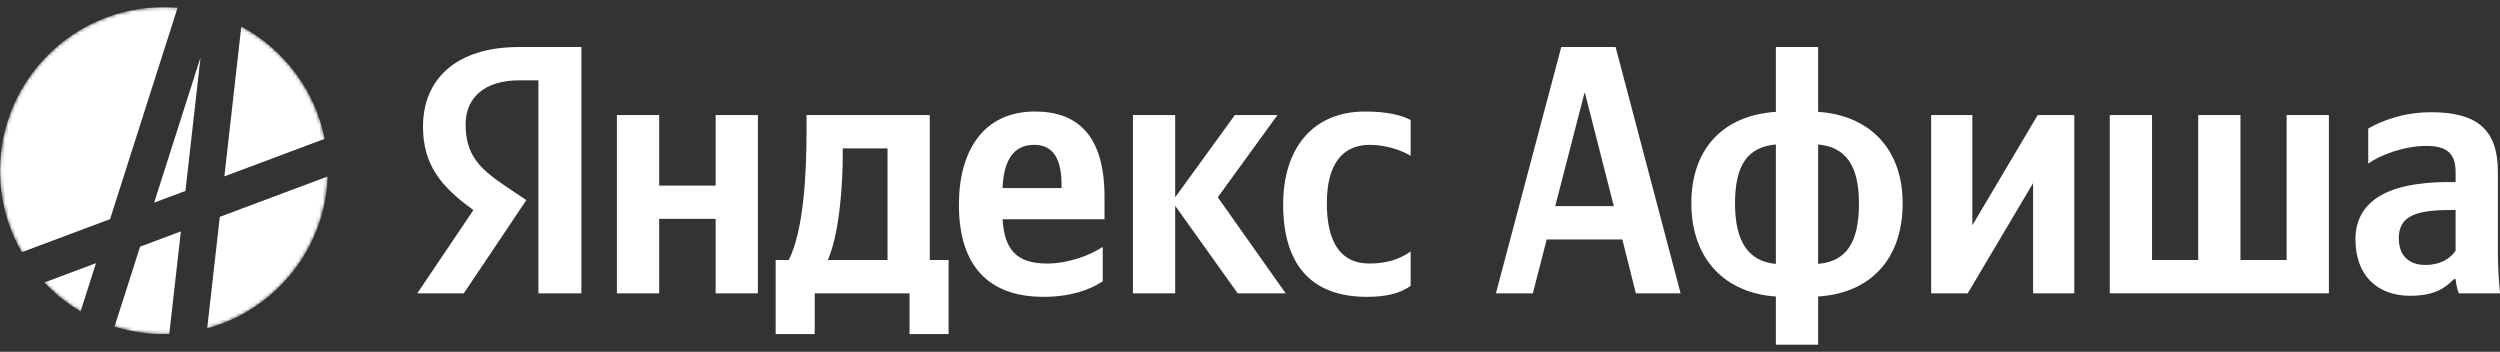
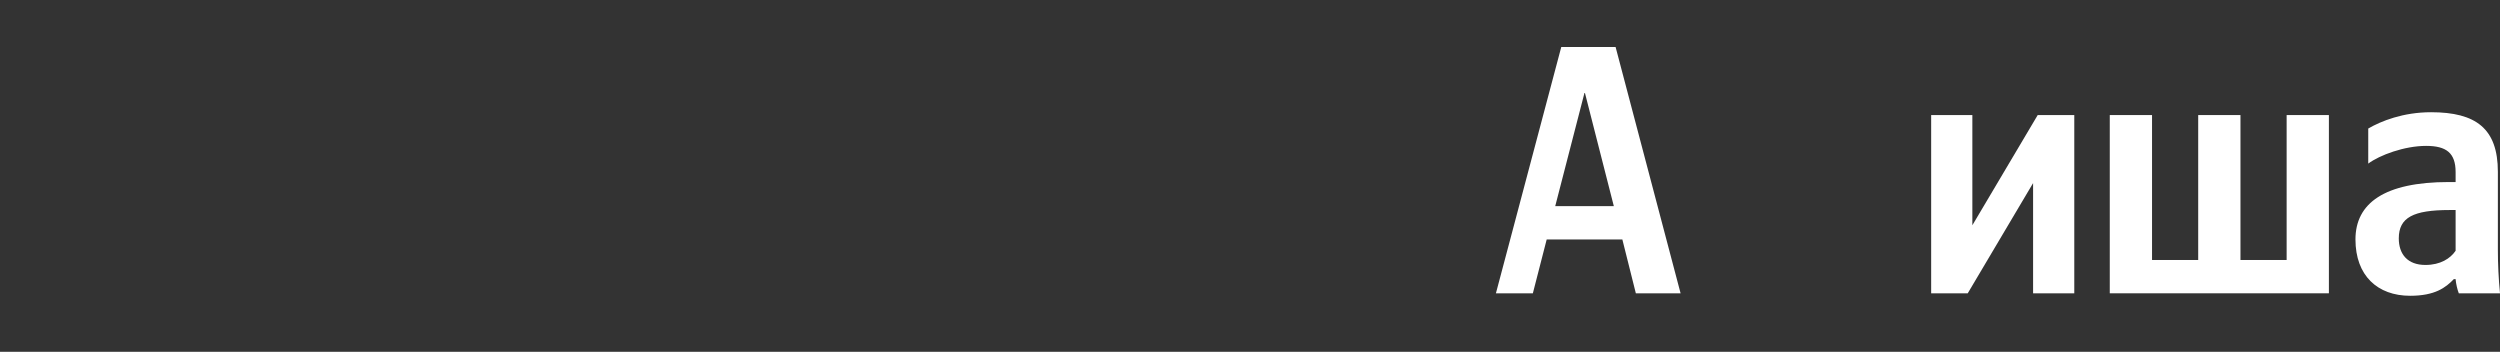
<svg xmlns="http://www.w3.org/2000/svg" width="732" height="103" viewBox="0 0 732 103" fill="none">
  <rect x="0" y="0" width="732" height="103" fill="#333333" stroke="none" />
  <g clip-path="url(#clip0_167_4)">
    <g clip-path="url(#clip1_167_4)">
      <mask id="mask0_167_4" style="mask-type:alpha" maskUnits="userSpaceOnUse" x="0" y="2" width="96" height="96">
        <ellipse cx="48.091" cy="49.965" rx="47.9" ry="47.793" fill="#C4C4C4" />
      </mask>
      <g mask="url(#mask0_167_4)"> </g>
      <g clip-path="url(#clip2_167_4)">
        <mask id="mask1_167_4" style="mask-type:alpha" maskUnits="userSpaceOnUse" x="0" y="2" width="96" height="96">
          <ellipse cx="47.993" cy="49.964" rx="47.993" ry="47.886" fill="#C4C4C4" />
        </mask>
        <g mask="url(#mask1_167_4)"> </g>
        <g clip-path="url(#clip3_167_4)">
          <mask id="mask2_167_4" style="mask-type:alpha" maskUnits="userSpaceOnUse" x="0" y="2" width="96" height="96">
            <ellipse cx="47.993" cy="49.964" rx="47.993" ry="47.886" fill="#C4C4C4" />
          </mask>
          <g mask="url(#mask2_167_4)">
            <path d="M49.559 97.824C49.039 97.841 48.517 97.851 47.993 97.851C42.956 97.851 38.1 97.074 33.538 95.638L41.017 72.226L52.957 67.758L49.559 97.824ZM95.955 51.669C95.207 72.987 80.495 90.757 60.664 96.159L64.357 63.493L95.955 51.669ZM23.588 91.201C19.658 88.881 16.089 86.018 12.983 82.715L28.106 77.057L23.588 91.201ZM47.993 2.078C49.343 2.078 50.68 2.134 52.001 2.243L32.225 64.163L6.378 73.834C2.321 66.807 0 58.656 0 49.964C0 23.517 21.487 2.078 47.993 2.078ZM54.297 55.904L45.135 59.333L58.715 16.816L54.297 55.904ZM70.657 7.745C83.102 14.41 92.259 26.39 95.077 40.645L65.696 51.639L70.657 7.745Z" fill="white" />
          </g>
        </g>
      </g>
    </g>
-     <path d="M157.649 85.878H170.231V13.77H151.929C133.524 13.77 123.853 23.211 123.853 37.114C123.853 48.216 129.156 54.752 138.619 61.496L122.189 85.878H135.812L154.113 58.591L147.77 54.337C140.075 49.149 136.332 45.103 136.332 36.388C136.332 28.71 141.739 23.522 152.033 23.522H157.649V85.878ZM400.247 86.915C405.966 86.915 410.022 85.878 413.037 83.699V73.635C409.918 75.814 406.174 77.163 400.975 77.163C392.136 77.163 388.497 70.315 388.497 59.525C388.497 48.216 392.968 42.405 401.079 42.405C405.862 42.405 410.542 44.066 413.037 45.622V35.143C410.438 33.69 405.862 32.653 399.727 32.653C383.921 32.653 375.706 43.962 375.706 59.836C375.706 77.266 383.713 86.915 400.247 86.915ZM322.882 82.35V72.286C319.034 74.88 312.587 77.163 306.556 77.163C297.509 77.163 294.078 72.909 293.558 64.194H323.402V57.657C323.402 39.5 315.395 32.653 303.021 32.653C287.943 32.653 280.768 44.169 280.768 59.94C280.768 78.097 289.71 86.915 305.516 86.915C313.419 86.915 319.242 84.841 322.882 82.35ZM209.537 33.69V54.337H193.004V33.69H180.629V85.878H193.004V64.09H209.537V85.878H221.912V33.69H209.537ZM277.752 76.125H272.241V33.69H236.158V38.151C236.158 50.913 235.326 67.41 230.958 76.125H227.111V97.81H238.549V85.878H266.314V97.81H277.752V76.125ZM362.396 85.878H376.434L356.573 57.761L374.043 33.69H361.564L344.095 57.761V33.69H331.721V85.878H344.095V60.251L362.396 85.878ZM302.813 42.405C308.948 42.405 310.819 47.489 310.819 54.026V55.063H293.558C293.87 46.763 296.885 42.405 302.813 42.405ZM259.866 76.125H242.397C245.828 68.24 246.764 54.026 246.764 44.999V43.443H259.866V76.125Z" fill="white" />
    <path d="M492.077 85.878L473.048 13.77H457.138L438.004 85.878H448.819L452.874 70.108H475.023L478.975 85.878H492.077ZM455.37 60.355L464.001 26.946L472.528 60.355H455.37Z" fill="white" />
-     <path d="M532.348 13.77H519.974V32.756C505.104 33.69 495.225 43.028 495.225 59.525C495.225 76.021 505.312 85.878 519.974 86.812V100.922H532.348V86.812C547.218 85.878 557.096 76.333 557.096 59.525C557.096 43.235 547.01 33.69 532.348 32.756V13.77ZM508.015 59.525C508.015 48.112 511.863 43.028 519.974 42.302V77.266C511.967 76.54 508.015 70.834 508.015 59.525ZM544.306 59.525C544.306 71.249 540.459 76.54 532.348 77.266V42.302C540.355 43.028 544.306 48.423 544.306 59.525Z" fill="white" />
    <path d="M565.444 33.69V85.878H576.154L595.288 53.611V85.878H607.35V33.69H596.639L577.506 65.957V33.69H565.444Z" fill="white" />
    <path d="M617.741 85.878H681.9V33.69H669.526V76.125H656.008V33.69H643.634V76.125H630.116V33.69H617.741V85.878Z" fill="white" />
    <path d="M731.376 50.291C731.376 37.633 724.929 32.86 711.827 32.86C703.612 32.86 697.165 35.454 693.422 37.633V47.904C696.749 45.414 704.028 42.717 710.371 42.717C716.299 42.717 719.002 44.792 719.002 50.394V53.3H717.026C698.101 53.3 689.678 59.525 689.678 70.108C689.678 80.69 696.125 86.604 705.692 86.604C712.971 86.604 716.091 84.218 718.482 81.728H719.002C719.106 83.077 719.522 84.841 719.938 85.878H732C731.584 81.624 731.376 77.37 731.376 73.116V50.291ZM719.002 73.428C717.442 75.71 714.531 77.578 710.163 77.578C704.964 77.578 702.364 74.465 702.364 69.796C702.364 63.675 706.628 61.496 717.234 61.496H719.002V73.428Z" fill="white" />
  </g>
  <defs>
    <clipPath id="clip0_167_4">
      <rect width="732" height="103" fill="white" />
    </clipPath>
    <clipPath id="clip1_167_4">
      <rect width="95.987" height="95.772" fill="white" transform="translate(0 2.078)" />
    </clipPath>
    <clipPath id="clip2_167_4">
-       <rect width="95.987" height="95.772" fill="white" transform="translate(0 2.078)" />
-     </clipPath>
+       </clipPath>
    <clipPath id="clip3_167_4">
-       <rect width="95.987" height="95.772" fill="white" transform="translate(0 2.078)" />
-     </clipPath>
+       </clipPath>
  </defs>
</svg>